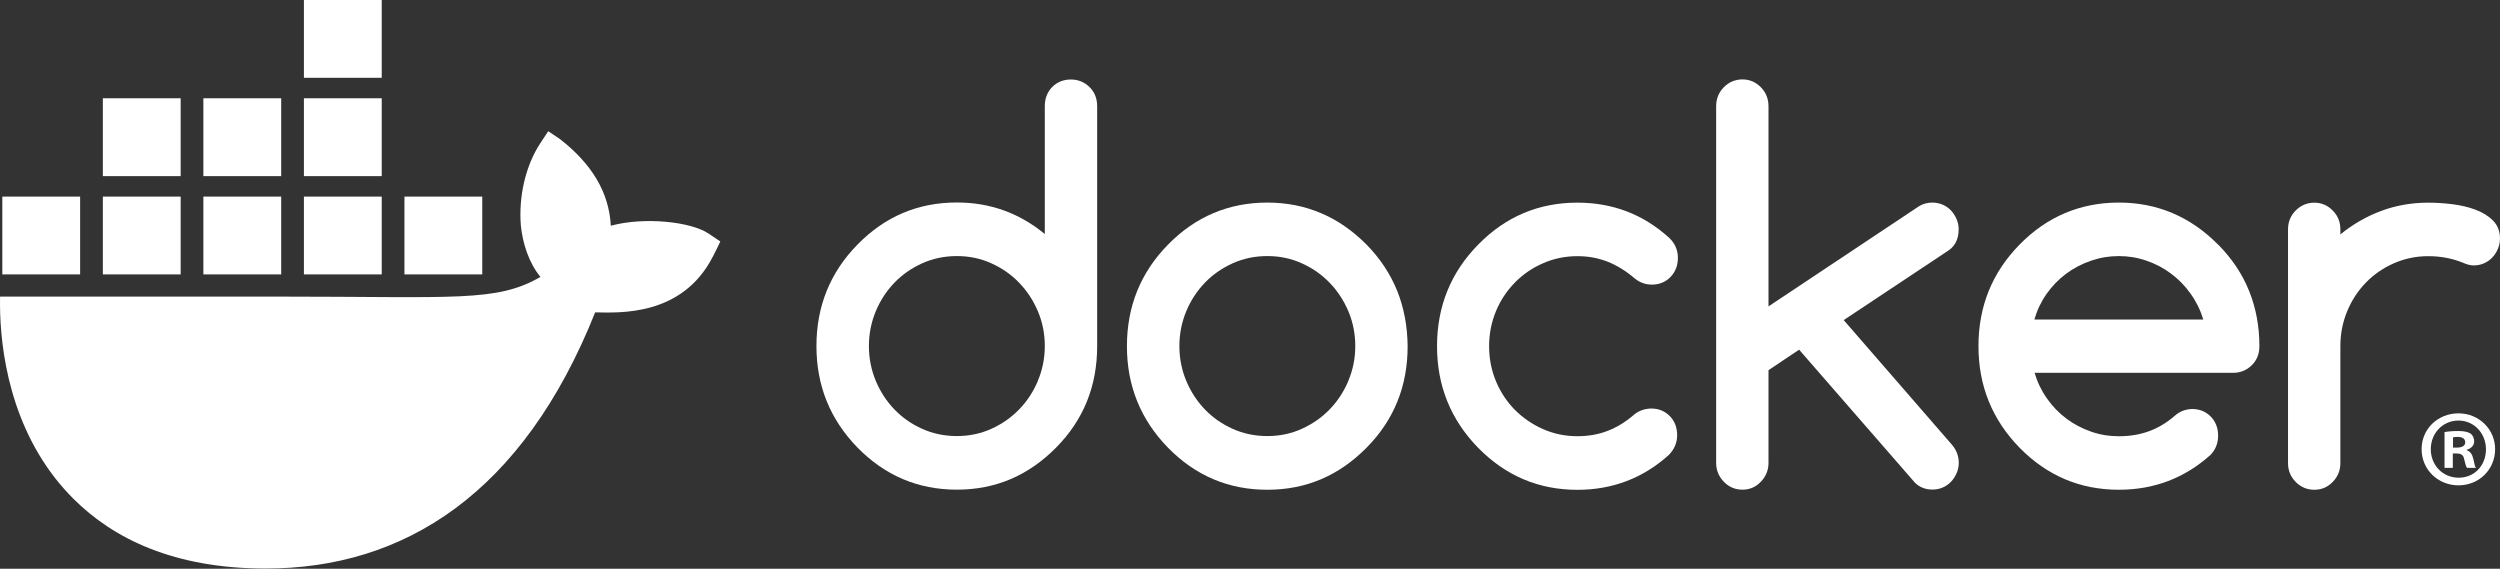
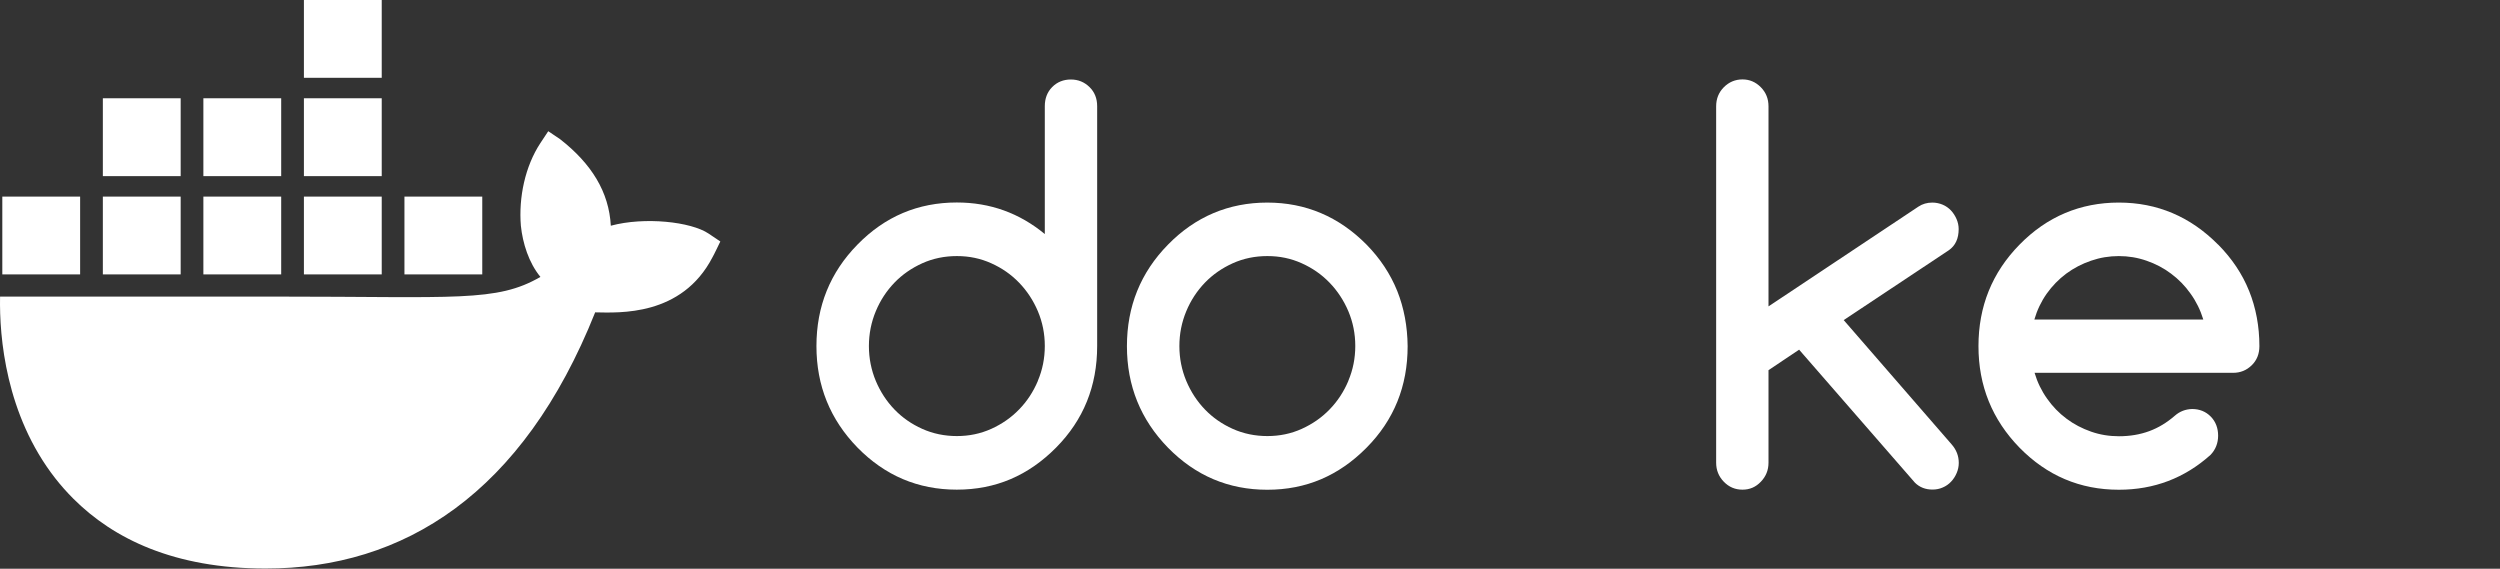
<svg xmlns="http://www.w3.org/2000/svg" width="2334px" height="531px" viewBox="0 0 2334 531" version="1.1">
  <rect x="0" y="0" width="2334" height="531" fill="#333333" stroke="none" />
  <title>docker-logo-blue</title>
  <g id="Page-1" stroke="none" stroke-width="1" fill="none" fill-rule="evenodd">
    <g id="docker-logo-blue" transform="translate(0.003, 0)" fill="#FFFFFF" fill-rule="nonzero">
      <path d="M661.557,218.08 C645.067,206.98 601.747,202.24 570.257,210.73 C568.567,179.36 552.377,152.92 522.787,129.85 L511.837,122.5 L504.537,133.53 C490.187,155.31 484.137,184.34 486.277,210.73 C487.967,226.99 493.617,245.26 504.537,258.52 C463.547,282.3 425.757,276.9 258.417,276.9 L0.057,276.9 C-0.693,314.69 5.377,387.37 51.597,446.54 C56.707,453.08 62.297,459.4 68.377,465.49 C105.957,503.12 162.737,530.72 247.637,530.79 C377.167,530.91 488.137,460.89 555.647,291.61 C577.857,291.97 636.497,295.59 665.197,240.14 C665.897,239.21 672.497,225.44 672.497,225.44 L661.557,218.09 L661.557,218.08 Z M168.667,183.53 L96.017,183.53 L96.017,256.18 L168.667,256.18 L168.667,183.53 Z M262.517,183.53 L189.867,183.53 L189.867,256.18 L262.517,256.18 L262.517,183.53 Z M356.377,183.53 L283.727,183.53 L283.727,256.18 L356.377,256.18 L356.377,183.53 Z M450.237,183.53 L377.587,183.53 L377.587,256.18 L450.237,256.18 L450.237,183.53 Z M74.807,183.53 L2.157,183.53 L2.157,256.18 L74.807,256.18 L74.807,183.53 Z M168.667,91.77 L96.017,91.77 L96.017,164.42 L168.667,164.42 L168.667,91.77 Z M262.517,91.77 L189.867,91.77 L189.867,164.42 L262.517,164.42 L262.517,91.77 Z M356.377,91.77 L283.727,91.77 L283.727,164.42 L356.377,164.42 L356.377,91.77 Z M356.377,0 L283.727,0 L283.727,72.65 L356.377,72.65 L356.377,0 Z" id="Shape" />
-       <path d="M2329.437,419.3 C2329.437,438.24 2314.567,453.11 2295.227,453.11 C2275.887,453.11 2260.807,438.24 2260.807,419.3 C2260.807,400.36 2276.077,385.9 2295.227,385.9 C2314.377,385.9 2329.437,400.77 2329.437,419.3 Z M2269.367,419.3 C2269.367,434.17 2280.367,445.98 2295.437,445.98 C2310.507,445.98 2320.897,434.17 2320.897,419.51 C2320.897,404.85 2310.097,392.62 2295.247,392.62 C2280.397,392.62 2269.377,404.64 2269.377,419.3 L2269.367,419.3 Z M2289.947,436.82 L2282.207,436.82 L2282.207,403.42 C2285.247,402.81 2289.537,402.4 2295.027,402.4 C2301.347,402.4 2304.187,403.42 2306.637,404.85 C2308.477,406.27 2309.897,408.92 2309.897,412.18 C2309.897,415.85 2307.047,418.7 2302.987,419.92 L2302.987,420.33 C2306.227,421.54 2308.067,423.99 2309.087,428.47 C2310.097,433.56 2310.707,435.6 2311.537,436.82 L2303.187,436.82 C2302.167,435.6 2301.547,432.55 2300.537,428.67 C2299.927,425.01 2297.887,423.38 2293.607,423.38 L2289.947,423.38 L2289.947,436.83 L2289.947,436.82 Z M2290.137,417.88 L2293.797,417.88 C2298.077,417.88 2301.537,416.46 2301.537,413 C2301.537,409.94 2299.307,407.89 2294.407,407.89 C2292.377,407.89 2290.947,408.1 2290.137,408.32 L2290.137,417.88 L2290.137,417.88 Z" id="Shape" />
      <path d="M1017.157,81.28 C1012.367,76.6 1006.617,74.22 999.727,74.22 C992.837,74.22 986.917,76.6 982.307,81.28 C977.687,85.96 975.427,91.96 975.427,99.11 L975.427,218.51 C951.727,198.92 924.377,189.04 893.267,189.04 C857.107,189.04 826.187,202.1 800.567,228.31 C774.947,254.43 762.227,286.03 762.227,323.09 C762.227,360.15 775.037,391.66 800.567,417.87 C826.187,443.99 857.027,457.14 893.267,457.14 C929.507,457.14 960.007,444.08 985.967,417.87 C1011.587,392.01 1024.307,360.42 1024.307,323.09 L1024.307,99.11 C1024.307,91.96 1021.957,85.96 1017.157,81.28 L1017.157,81.28 Z M968.977,355.39 L968.977,355.57 C964.707,365.72 958.867,374.63 951.467,382.22 C944.067,389.9 935.347,395.9 925.417,400.4 C915.397,404.9 904.767,407.11 893.357,407.11 C881.947,407.11 871.057,404.9 861.037,400.4 C851.017,395.9 842.387,389.9 835.077,382.31 C827.757,374.72 821.927,365.81 817.657,355.66 C813.387,345.42 811.207,334.57 811.207,323.09 C811.207,311.61 813.387,300.76 817.657,290.52 C821.927,280.28 827.767,271.46 835.077,263.87 C842.397,256.28 851.107,250.28 861.037,245.78 C871.057,241.28 881.777,239.07 893.357,239.07 C904.937,239.07 915.397,241.28 925.417,245.78 C935.437,250.28 944.067,256.28 951.467,263.96 C958.867,271.64 964.707,280.55 968.977,290.61 C973.247,300.76 975.427,311.53 975.427,323 C975.427,334.47 973.247,345.33 968.977,355.39 Z" id="Shape" />
      <path d="M2099.767,271.64 C2093.407,255.75 2083.717,241.37 2071.007,228.48 L2070.837,228.39 C2044.957,202.27 2014.017,189.12 1978.137,189.12 C1942.257,189.12 1911.047,202.18 1885.427,228.39 C1859.807,254.51 1847.097,286.11 1847.097,323.17 C1847.097,360.23 1859.907,391.74 1885.427,417.95 C1911.047,444.07 1941.897,457.22 1978.137,457.22 C2011.057,457.22 2039.547,446.37 2063.777,424.66 C2068.467,419.72 2070.837,413.72 2070.837,406.74 C2070.837,399.76 2068.577,393.59 2063.947,388.91 C2059.337,384.23 2053.497,381.85 2046.527,381.85 C2040.437,382.03 2035.027,384.06 2030.417,388.12 C2023.097,394.47 2015.167,399.33 2006.547,402.51 C1997.917,405.69 1988.507,407.28 1978.237,407.28 C1969.167,407.28 1960.457,405.87 1952.187,402.96 C1943.897,400.05 1936.157,396.07 1929.267,390.87 C1922.287,385.66 1916.287,379.49 1911.147,372.16 C1906.007,364.92 1902.087,356.89 1899.477,348.07 L2084.797,348.07 C2091.667,348.07 2097.417,345.69 2102.217,341.01 C2107.017,336.33 2109.367,330.33 2109.367,323.18 C2109.367,304.65 2106.127,287.44 2099.787,271.64 L2099.767,271.64 Z M1899.287,298.29 C1901.817,289.55 1905.647,281.52 1910.787,274.2 C1915.937,266.96 1922.027,260.7 1928.997,255.49 C1936.057,250.28 1943.717,246.31 1952.167,243.4 C1960.607,240.49 1969.227,239.08 1978.137,239.08 C1987.047,239.08 1995.647,240.49 2003.997,243.4 C2012.367,246.31 2020.047,250.28 2026.917,255.49 C2033.897,260.7 2039.987,266.87 2045.127,274.2 C2050.347,281.44 2054.287,289.47 2056.987,298.29 L1899.277,298.29 L1899.287,298.29 Z" id="Shape" />
-       <path d="M2327.507,205.89 C2323.147,201.57 2317.657,198.21 2311.037,195.74 C2304.417,193.27 2297.187,191.59 2289.257,190.62 C2281.417,189.65 2274.007,189.21 2267.137,189.21 C2251.527,189.21 2236.897,191.77 2223.137,196.89 C2209.367,202.01 2196.647,209.33 2184.967,218.86 L2184.967,214.1 C2184.967,207.22 2182.617,201.39 2177.817,196.54 C2173.037,191.69 2167.367,189.22 2160.667,189.22 C2153.967,189.22 2148.027,191.69 2143.247,196.54 C2138.447,201.39 2136.097,207.31 2136.097,214.1 L2136.097,432.35 C2136.097,439.23 2138.447,445.06 2143.247,449.91 C2148.027,454.76 2153.777,457.23 2160.667,457.23 C2167.557,457.23 2173.117,454.76 2177.817,449.91 C2182.617,445.06 2184.967,439.14 2184.967,432.35 L2184.967,323.18 C2184.967,311.53 2187.147,300.59 2191.417,290.35 C2195.687,280.11 2201.527,271.29 2208.927,263.7 C2216.347,256.11 2225.057,250.11 2234.977,245.78 C2244.997,241.37 2255.637,239.16 2267.057,239.16 C2278.477,239.16 2289.257,241.19 2299.117,245.16 C2303.027,246.93 2306.437,247.81 2309.397,247.81 C2312.797,247.81 2316.017,247.19 2318.977,245.87 C2321.937,244.55 2324.557,242.78 2326.737,240.49 C2328.917,238.2 2330.647,235.55 2331.957,232.46 C2333.267,229.46 2333.967,226.19 2333.967,222.66 C2333.967,215.78 2331.787,210.22 2327.437,205.89 L2327.517,205.89 L2327.507,205.89 Z" id="Path" />
      <path d="M1304.487,271.73 C1298.127,255.93 1288.627,241.46 1275.827,228.4 C1249.957,202.28 1219.027,189.13 1183.127,189.13 C1147.227,189.13 1116.047,202.19 1090.427,228.4 C1064.807,254.52 1052.097,286.12 1052.097,323.18 C1052.097,360.24 1064.907,391.75 1090.427,417.96 C1116.047,444.08 1146.887,457.23 1183.127,457.23 C1219.367,457.23 1249.867,444.17 1275.827,417.96 C1301.447,392.1 1314.167,360.51 1314.167,323.18 C1313.987,304.65 1310.767,287.53 1304.497,271.73 L1304.487,271.73 Z M1258.837,355.39 L1258.837,355.57 C1254.567,365.72 1248.727,374.63 1241.327,382.22 C1233.927,389.9 1225.207,395.9 1215.277,400.4 C1205.347,404.9 1194.627,407.11 1183.217,407.11 C1171.807,407.11 1160.917,404.9 1150.897,400.4 C1140.877,395.9 1132.247,389.9 1124.937,382.31 C1117.617,374.72 1111.787,365.81 1107.517,355.66 C1103.247,345.42 1101.067,334.57 1101.067,323.09 C1101.067,311.61 1103.247,300.76 1107.517,290.52 C1111.787,280.28 1117.627,271.46 1124.937,263.87 C1132.257,256.28 1140.967,250.28 1150.897,245.78 C1160.917,241.28 1171.637,239.07 1183.217,239.07 C1194.797,239.07 1205.257,241.28 1215.277,245.78 C1225.297,250.28 1233.927,256.28 1241.327,263.96 C1248.727,271.64 1254.567,280.55 1258.837,290.61 C1263.107,300.76 1265.287,311.53 1265.287,323 C1265.287,334.47 1263.107,345.33 1258.837,355.39 Z" id="Shape" />
      <path d="M1828.617,214.01 C1828.617,210.66 1827.917,207.48 1826.617,204.48 C1825.307,201.48 1823.567,198.75 1821.387,196.45 C1819.207,194.16 1816.597,192.3 1813.637,191.07 C1810.677,189.84 1807.457,189.13 1804.057,189.13 C1799.177,189.13 1794.817,190.37 1790.987,192.93 L1651.067,286.04 L1651.067,99.29 C1651.067,92.23 1648.717,86.32 1643.927,81.46 C1639.137,76.61 1633.477,74.14 1626.767,74.14 C1620.057,74.14 1614.137,76.61 1609.337,81.46 C1604.547,86.31 1602.197,92.23 1602.197,99.29 L1602.197,432 C1602.197,438.88 1604.547,444.8 1609.337,449.74 C1614.127,454.68 1619.877,457.15 1626.767,457.15 C1633.657,457.15 1639.227,454.68 1643.927,449.74 C1648.717,444.8 1651.067,438.88 1651.067,432 L1651.067,345.6 L1679.647,326.45 L1787.767,450.62 C1792.127,454.94 1797.617,457.06 1804.147,457.06 C1807.547,457.06 1810.767,456.44 1813.727,455.12 C1816.687,453.88 1819.307,452.03 1821.477,449.74 C1823.657,447.45 1825.397,444.8 1826.707,441.71 C1828.017,438.71 1828.707,435.44 1828.707,432.18 C1828.707,425.65 1826.447,419.82 1821.907,414.71 L1721.277,298.84 L1819.287,233.71 C1825.557,229.39 1828.607,222.77 1828.607,213.85 L1828.607,214.03 L1828.617,214.01 Z" id="Path" />
-       <path d="M1414.357,263.7 C1421.847,256.11 1430.567,250.11 1440.587,245.78 C1450.607,241.37 1461.237,239.16 1472.647,239.16 C1482.927,239.16 1492.427,240.93 1501.227,244.45 C1509.937,247.98 1518.307,253.19 1526.227,259.98 C1530.927,263.77 1536.247,265.71 1542.167,265.71 C1549.227,265.71 1554.977,263.33 1559.597,258.56 C1564.217,253.79 1566.477,247.79 1566.477,240.64 C1566.477,233.49 1563.687,226.87 1558.027,221.76 C1533.977,200.05 1505.497,189.19 1472.647,189.19 C1436.487,189.19 1405.567,202.25 1379.947,228.46 C1354.327,254.58 1341.617,286.18 1341.617,323.24 C1341.617,360.3 1354.427,391.81 1379.947,418.02 C1405.567,444.14 1436.407,457.29 1472.647,457.29 C1505.407,457.29 1533.897,446.44 1558.027,424.72 C1563.167,419.43 1565.787,413.34 1565.787,406.28 C1565.787,399.22 1563.517,393.13 1558.907,388.45 C1554.287,383.77 1548.457,381.39 1541.487,381.39 C1535.567,381.57 1530.417,383.33 1526.067,386.68 C1518.227,393.56 1510.037,398.68 1501.237,402.12 C1492.527,405.56 1483.027,407.24 1472.657,407.24 C1461.247,407.24 1450.617,405.03 1440.597,400.62 C1430.577,396.21 1421.867,390.21 1414.367,382.71 C1406.877,375.21 1400.947,366.21 1396.677,356.06 C1392.407,345.82 1390.227,334.88 1390.227,323.23 C1390.227,311.58 1392.407,300.64 1396.677,290.4 C1400.947,280.16 1406.867,271.34 1414.367,263.75 L1414.367,263.66 L1414.357,263.7 Z" id="Path" />
    </g>
  </g>
</svg>